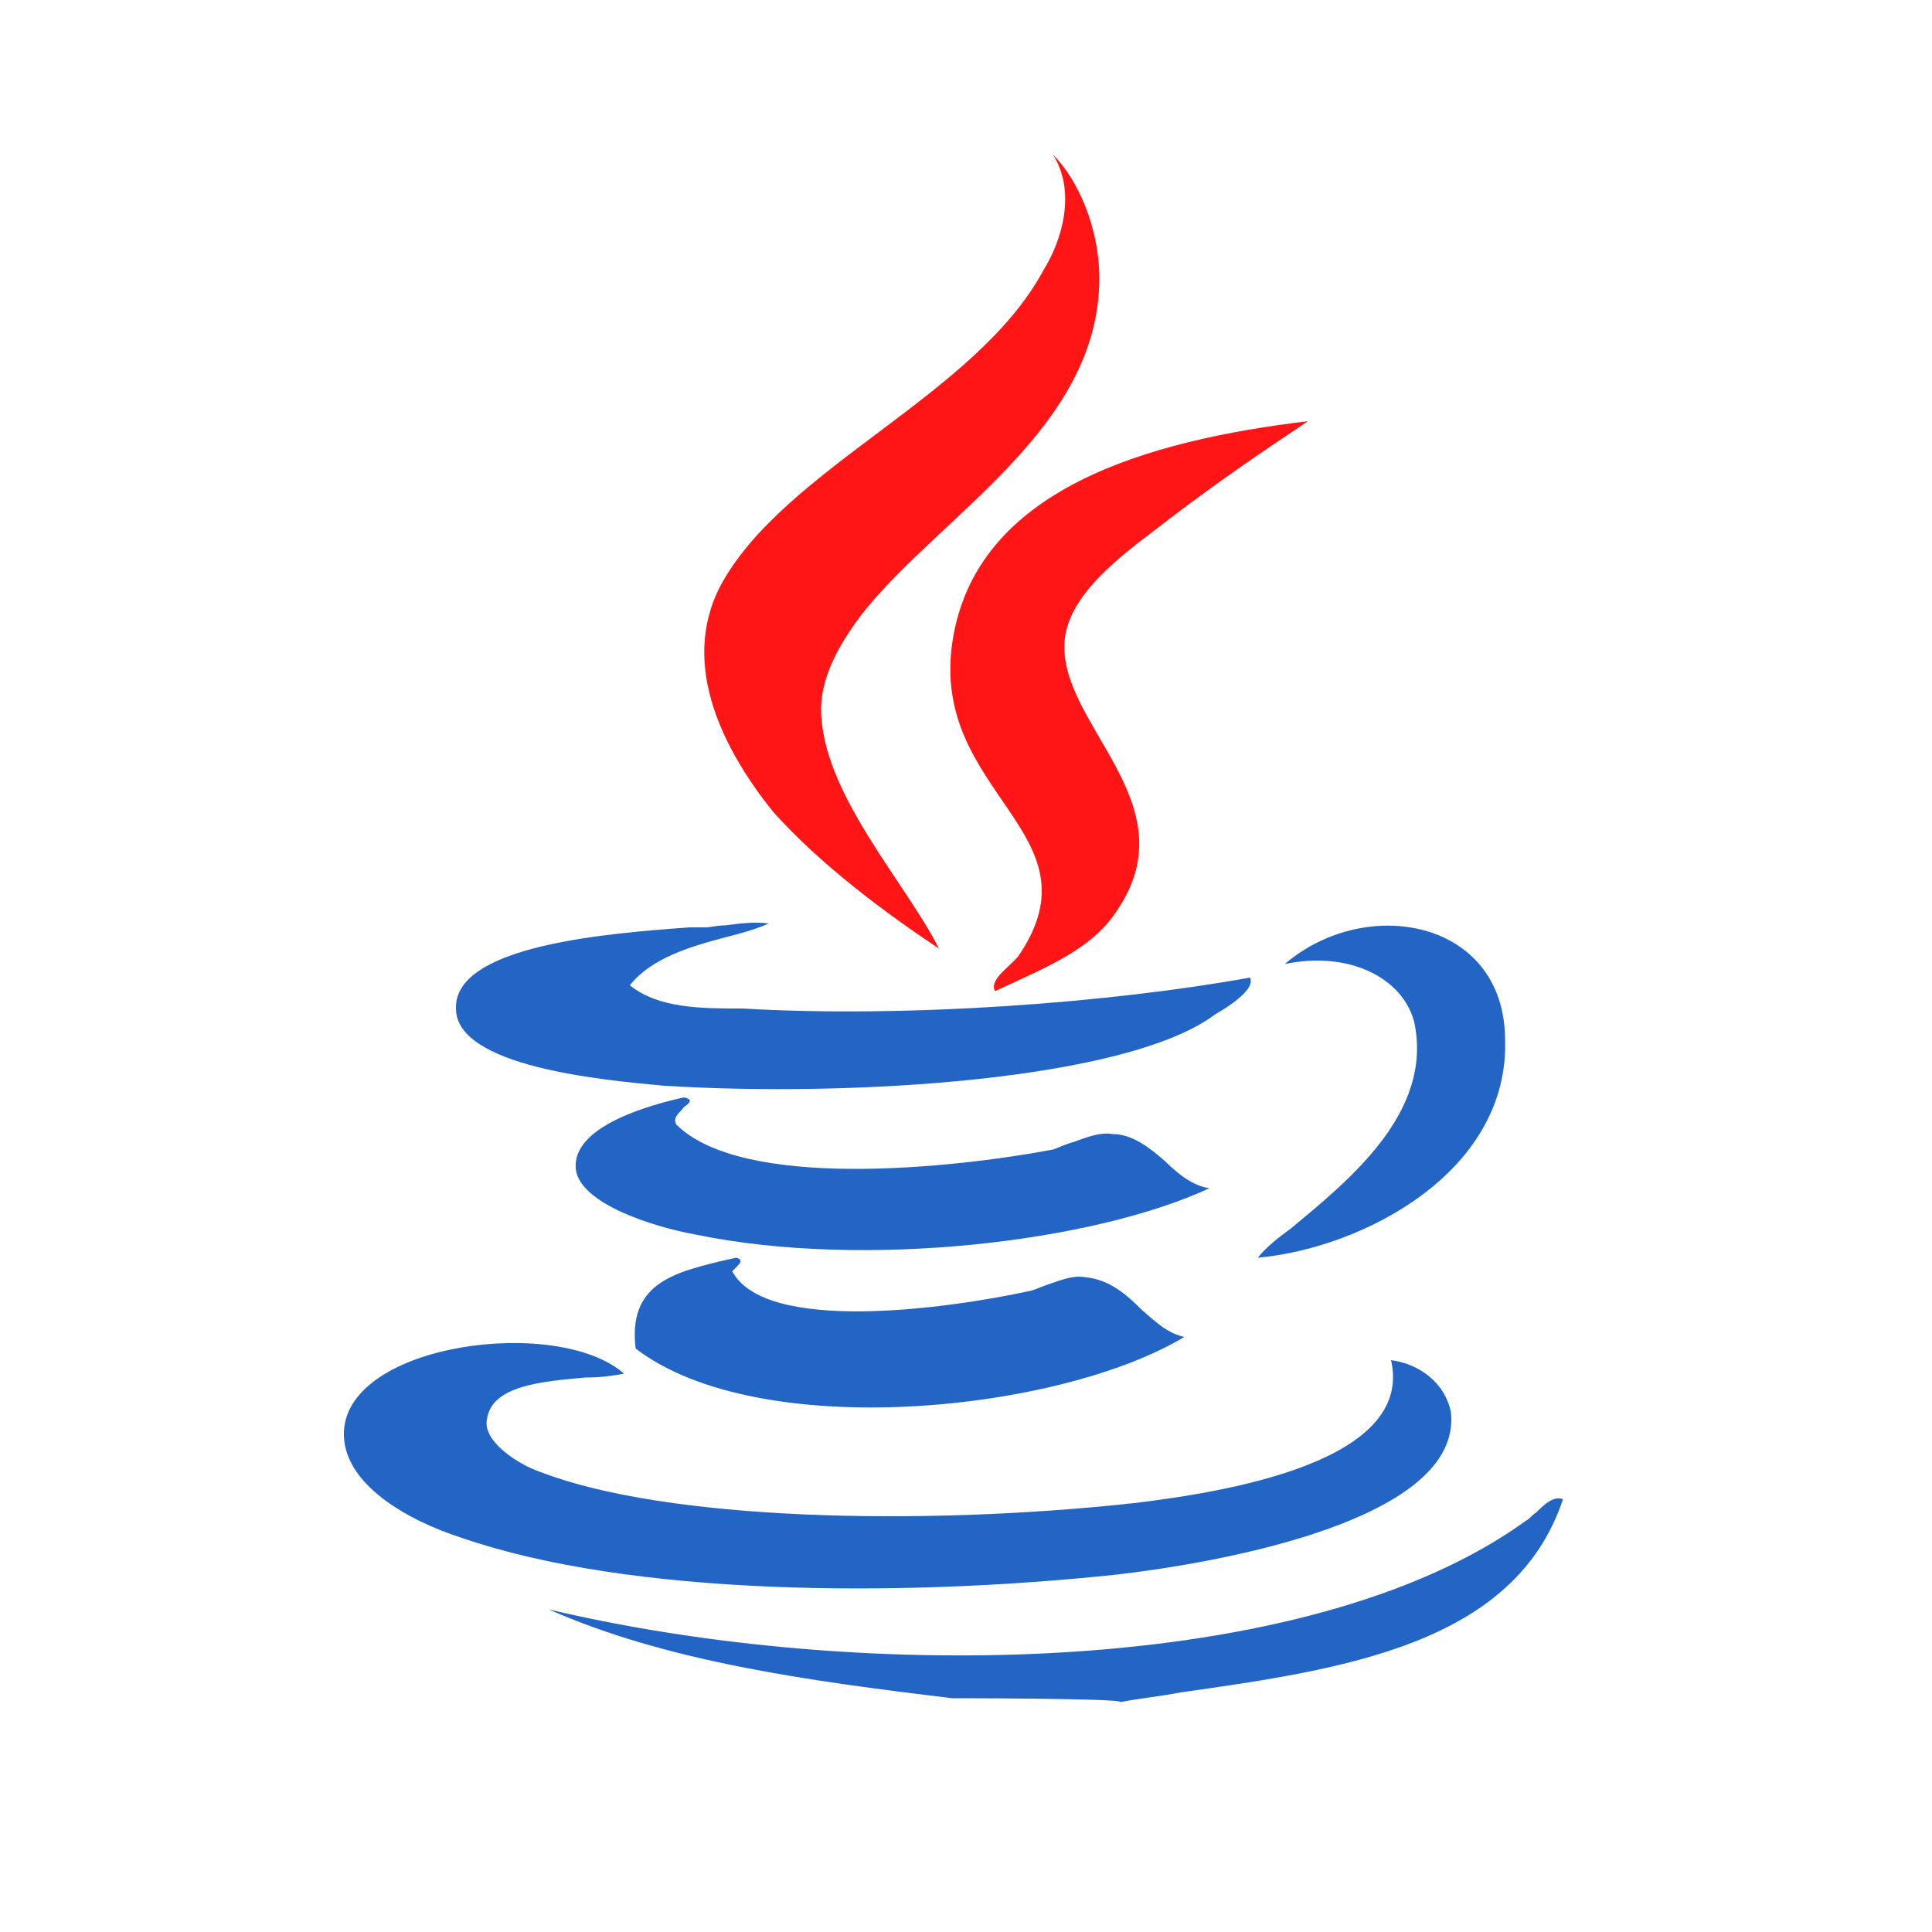
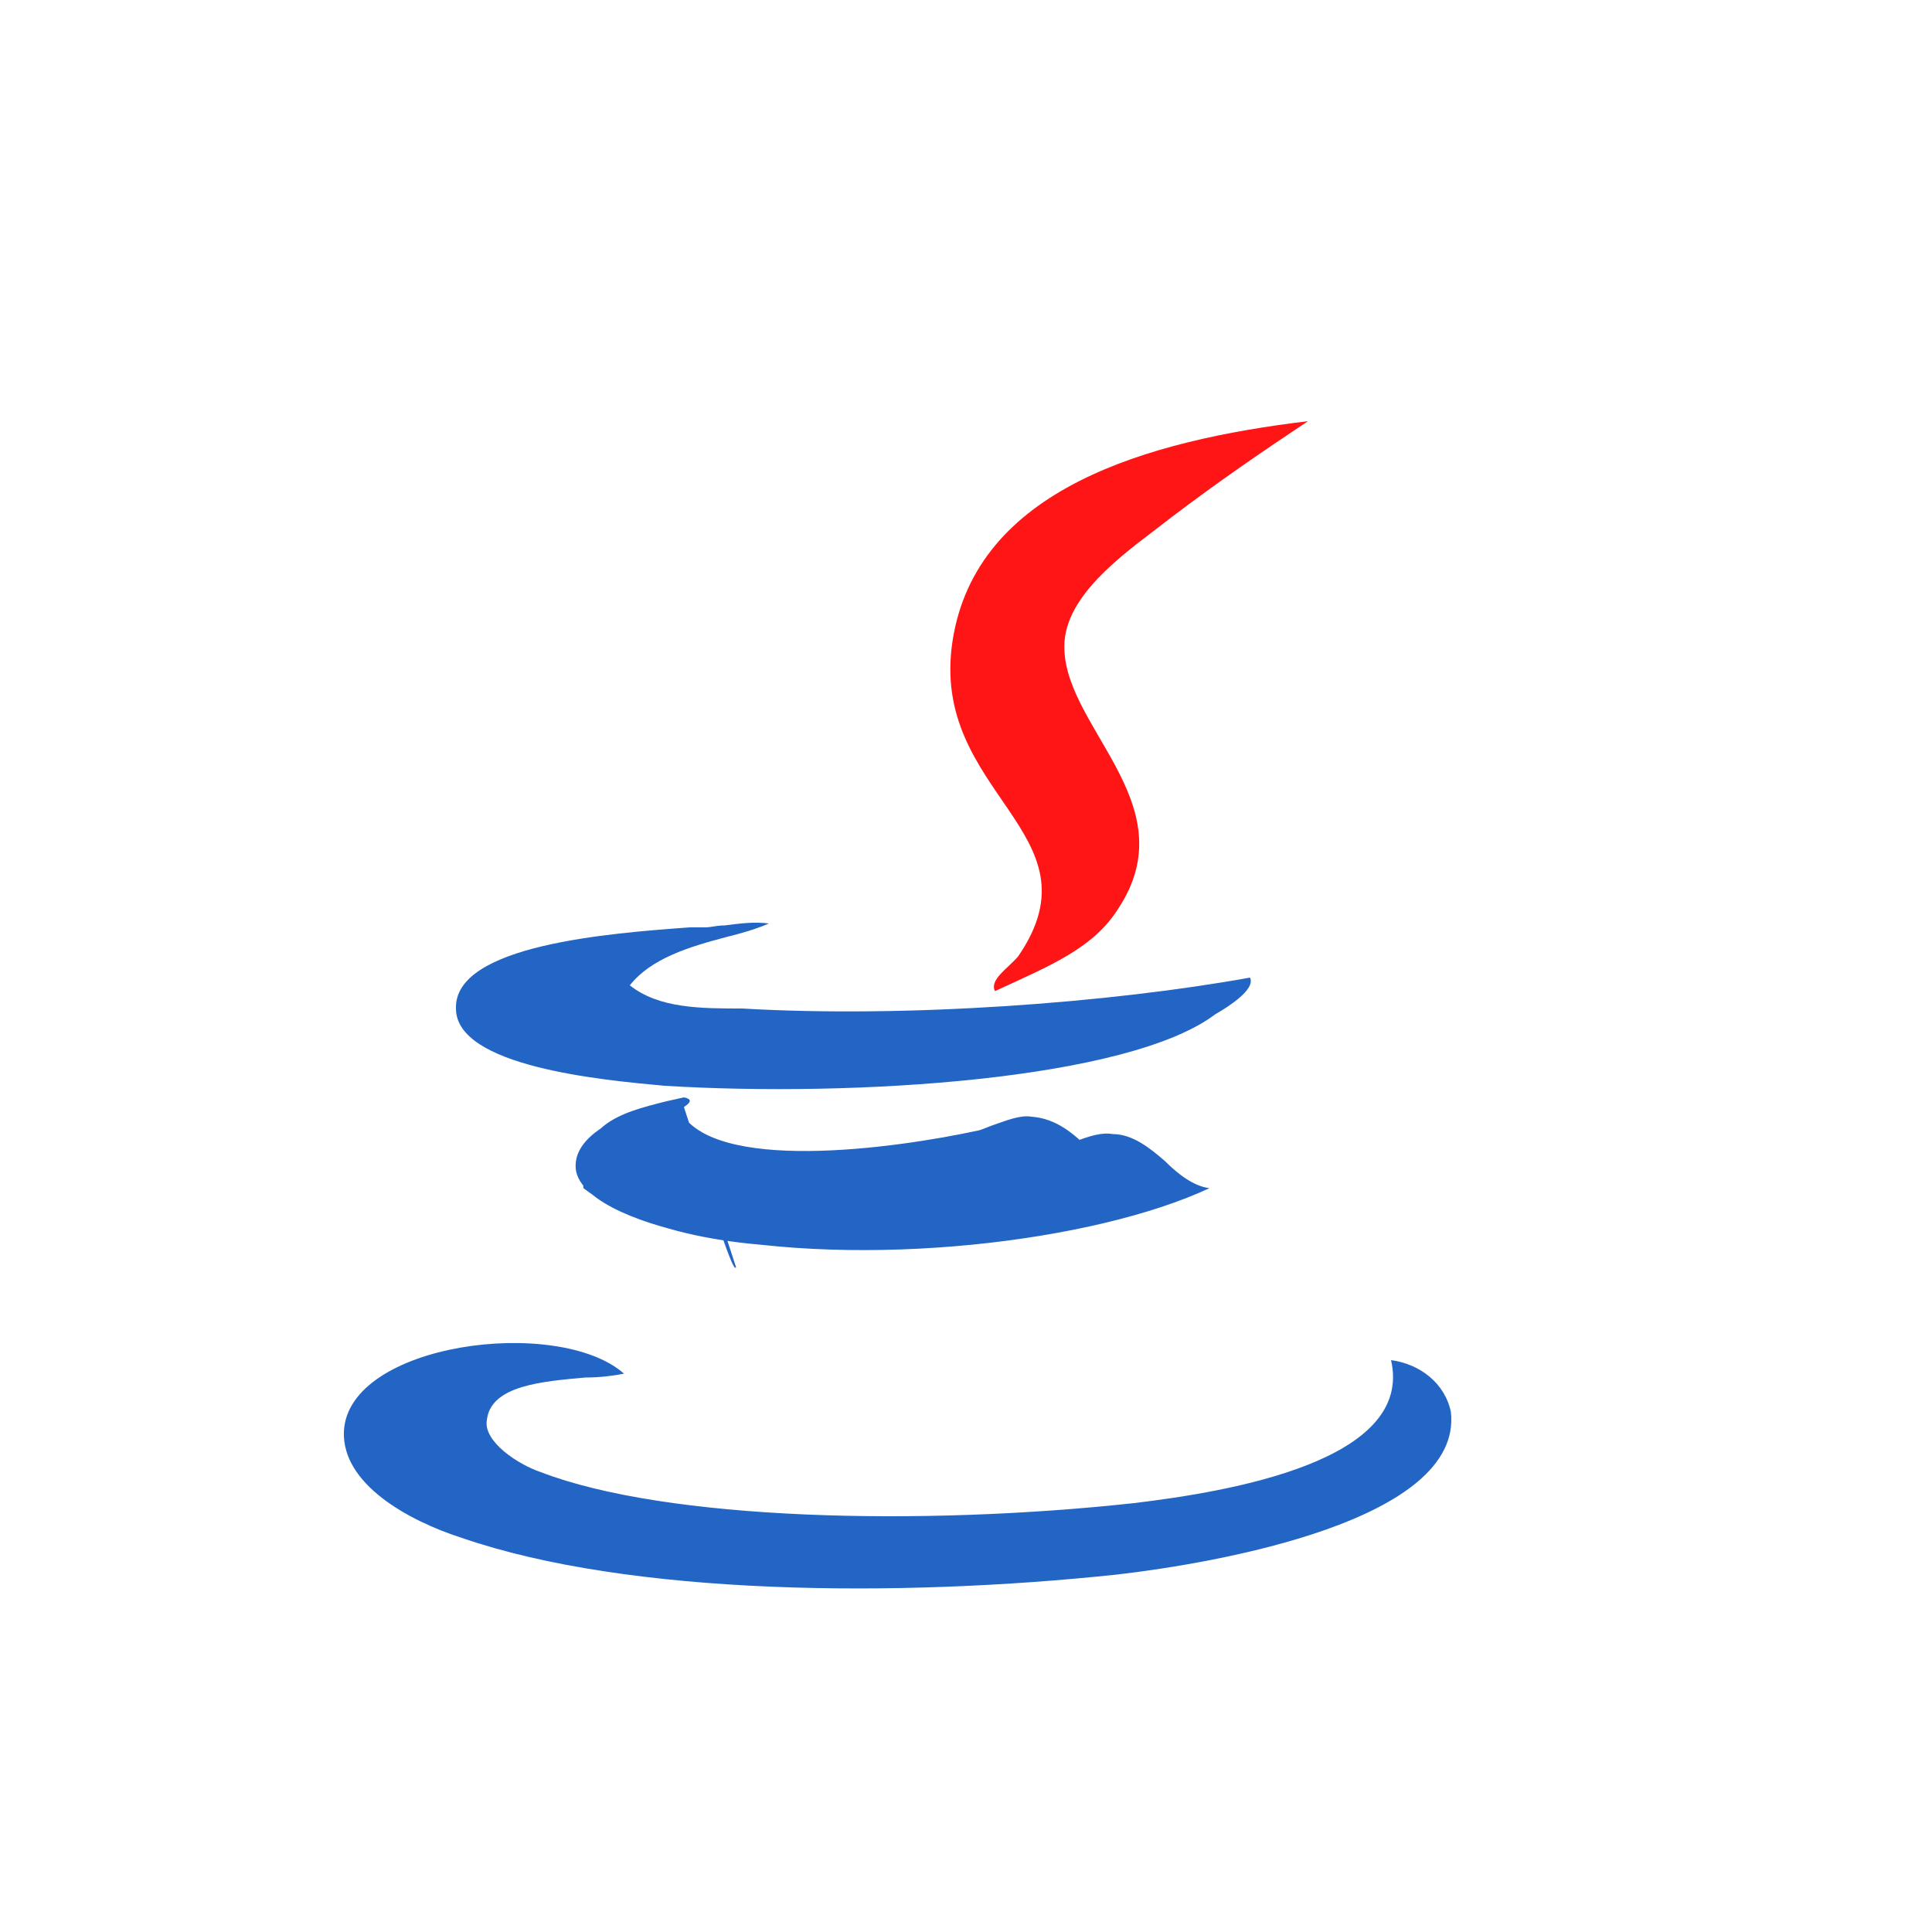
<svg xmlns="http://www.w3.org/2000/svg" version="1.1" id="图层_1" x="0px" y="0px" viewBox="0 0 100 100" style="enable-background:new 0 0 100 100;" xml:space="preserve">
  <style type="text/css">
	.st0{fill:#FF1515;}
	.st1{fill:#2365C4;}
</style>
  <g>
    <path class="st0" d="M67.7,21.8c-2.4,1.6-4.6,3.1-7.1,5c-1.9,1.5-5.3,3.7-5.5,6.4c-0.3,4.3,6.4,8.3,2.8,13.8   c-1.3,2.1-3.6,3-6.4,4.3c-0.3-0.6,0.7-1.2,1.2-1.8c4.4-6.4-4.6-8.4-3.4-16.3C50.5,25.3,59.4,22.8,67.7,21.8z" />
-     <path class="st0" d="M54.5,8c1.3,1.3,2.4,3.8,2.4,6.4c0,7.8-8.3,12.3-12.3,17.4c-0.9,1.2-2.1,3-2.1,4.9c0,4.3,4.4,9,6.1,12.4   c-2.7-1.8-6.1-4.3-8.6-7.1c-2.4-3-4.9-7.5-2.7-11.7c3.3-6.1,13.2-9.8,16.7-16.3C55,12.4,55.7,9.9,54.5,8z" />
-     <path class="st1" d="M37.6,48.5c0.8-0.2,1.5-0.4,2.2-0.7c-0.8-0.1-1.5,0-2.3,0.1c-0.4,0-0.7,0.1-1,0.1L35.7,48   c-4.1,0.3-12.2,0.9-12.1,4.2c0,3,7.5,3.7,10.8,4c9.8,0.6,24-0.3,28.5-3.7c0.7-0.4,2.1-1.3,1.8-1.9c-7.2,1.3-17.7,2.1-26.3,1.6   c-2.1,0-4.3,0-5.8-1.2C33.7,49.6,35.7,49,37.6,48.5z M35.4,57.3c0.3-0.2,0.5-0.4,0-0.5c-1.8,0.4-5.8,1.5-5.6,3.7   c0.2,1.8,4,3,6.2,3.4c8.7,1.8,20.6,0.4,26.6-2.4c-0.8-0.1-1.6-0.7-2.3-1.4c-0.8-0.7-1.7-1.4-2.7-1.4c-0.6-0.1-1.2,0.1-2,0.4   c-0.4,0.1-0.8,0.3-1.1,0.4c-5.3,1-16.1,2.1-19.5-1.3C34.8,57.8,35.2,57.6,35.4,57.3z M38.1,65.6c0.2-0.2,0.4-0.4,0-0.5l-0.9,0.2   c-2.4,0.6-4.7,1.2-4.3,4.5c6.4,4.9,21.9,3.3,28.4-0.6c-0.9-0.2-1.5-0.8-2.2-1.4c-0.8-0.8-1.7-1.6-3-1.7c-0.6-0.1-1.3,0.2-1.9,0.4   c-0.3,0.1-0.5,0.2-0.8,0.3c-4.6,1-13.8,2.2-15.5-1C37.9,65.8,38,65.7,38.1,65.6L38.1,65.6z" />
+     <path class="st1" d="M37.6,48.5c0.8-0.2,1.5-0.4,2.2-0.7c-0.8-0.1-1.5,0-2.3,0.1c-0.4,0-0.7,0.1-1,0.1L35.7,48   c-4.1,0.3-12.2,0.9-12.1,4.2c0,3,7.5,3.7,10.8,4c9.8,0.6,24-0.3,28.5-3.7c0.7-0.4,2.1-1.3,1.8-1.9c-7.2,1.3-17.7,2.1-26.3,1.6   c-2.1,0-4.3,0-5.8-1.2C33.7,49.6,35.7,49,37.6,48.5z M35.4,57.3c0.3-0.2,0.5-0.4,0-0.5c-1.8,0.4-5.8,1.5-5.6,3.7   c0.2,1.8,4,3,6.2,3.4c8.7,1.8,20.6,0.4,26.6-2.4c-0.8-0.1-1.6-0.7-2.3-1.4c-0.8-0.7-1.7-1.4-2.7-1.4c-0.6-0.1-1.2,0.1-2,0.4   c-0.4,0.1-0.8,0.3-1.1,0.4c-5.3,1-16.1,2.1-19.5-1.3C34.8,57.8,35.2,57.6,35.4,57.3z c0.2-0.2,0.4-0.4,0-0.5l-0.9,0.2   c-2.4,0.6-4.7,1.2-4.3,4.5c6.4,4.9,21.9,3.3,28.4-0.6c-0.9-0.2-1.5-0.8-2.2-1.4c-0.8-0.8-1.7-1.6-3-1.7c-0.6-0.1-1.3,0.2-1.9,0.4   c-0.3,0.1-0.5,0.2-0.8,0.3c-4.6,1-13.8,2.2-15.5-1C37.9,65.8,38,65.7,38.1,65.6L38.1,65.6z" />
    <path class="st1" d="M30.3,71.3c0.8,0,1.5-0.1,2-0.2c-3.4-3-14.3-1.6-14.5,3c-0.1,2.7,3.3,4.6,6.1,5.5c8.7,3,22.6,3.1,33.9,1.9   c5.2-0.6,17.9-2.8,17.3-8.4c-0.3-1.5-1.6-2.5-3.1-2.7c1.2,5.2-8.3,6.8-13.3,7.4C47.7,79,34.5,78.7,28,76.2c-1.2-0.4-3-1.6-2.8-2.7   C25.4,71.7,28.1,71.5,30.3,71.3L30.3,71.3z" />
-     <path class="st1" d="M49.3,87.9c-7.5-0.9-14.8-1.9-20.9-4.6c16,3.8,39.3,3.6,50.6-4.6c0.2-0.1,0.3-0.3,0.5-0.4   c0.4-0.4,0.9-0.9,1.4-0.7c-2.5,7.5-11.3,8.8-19.8,10c-1,0.2-2.1,0.3-3.1,0.5C58.1,87.9,49.3,87.9,49.3,87.9z M77.9,53.7   c-0.1-6.1-7.2-7.4-11.4-3.8c3.3-0.7,6.1,0.7,6.7,3c1,4.7-3.4,8.2-6.4,10.7c-0.7,0.5-1.3,1-1.7,1.5C70.6,64.6,78.2,60.6,77.9,53.7z" />
  </g>
</svg>